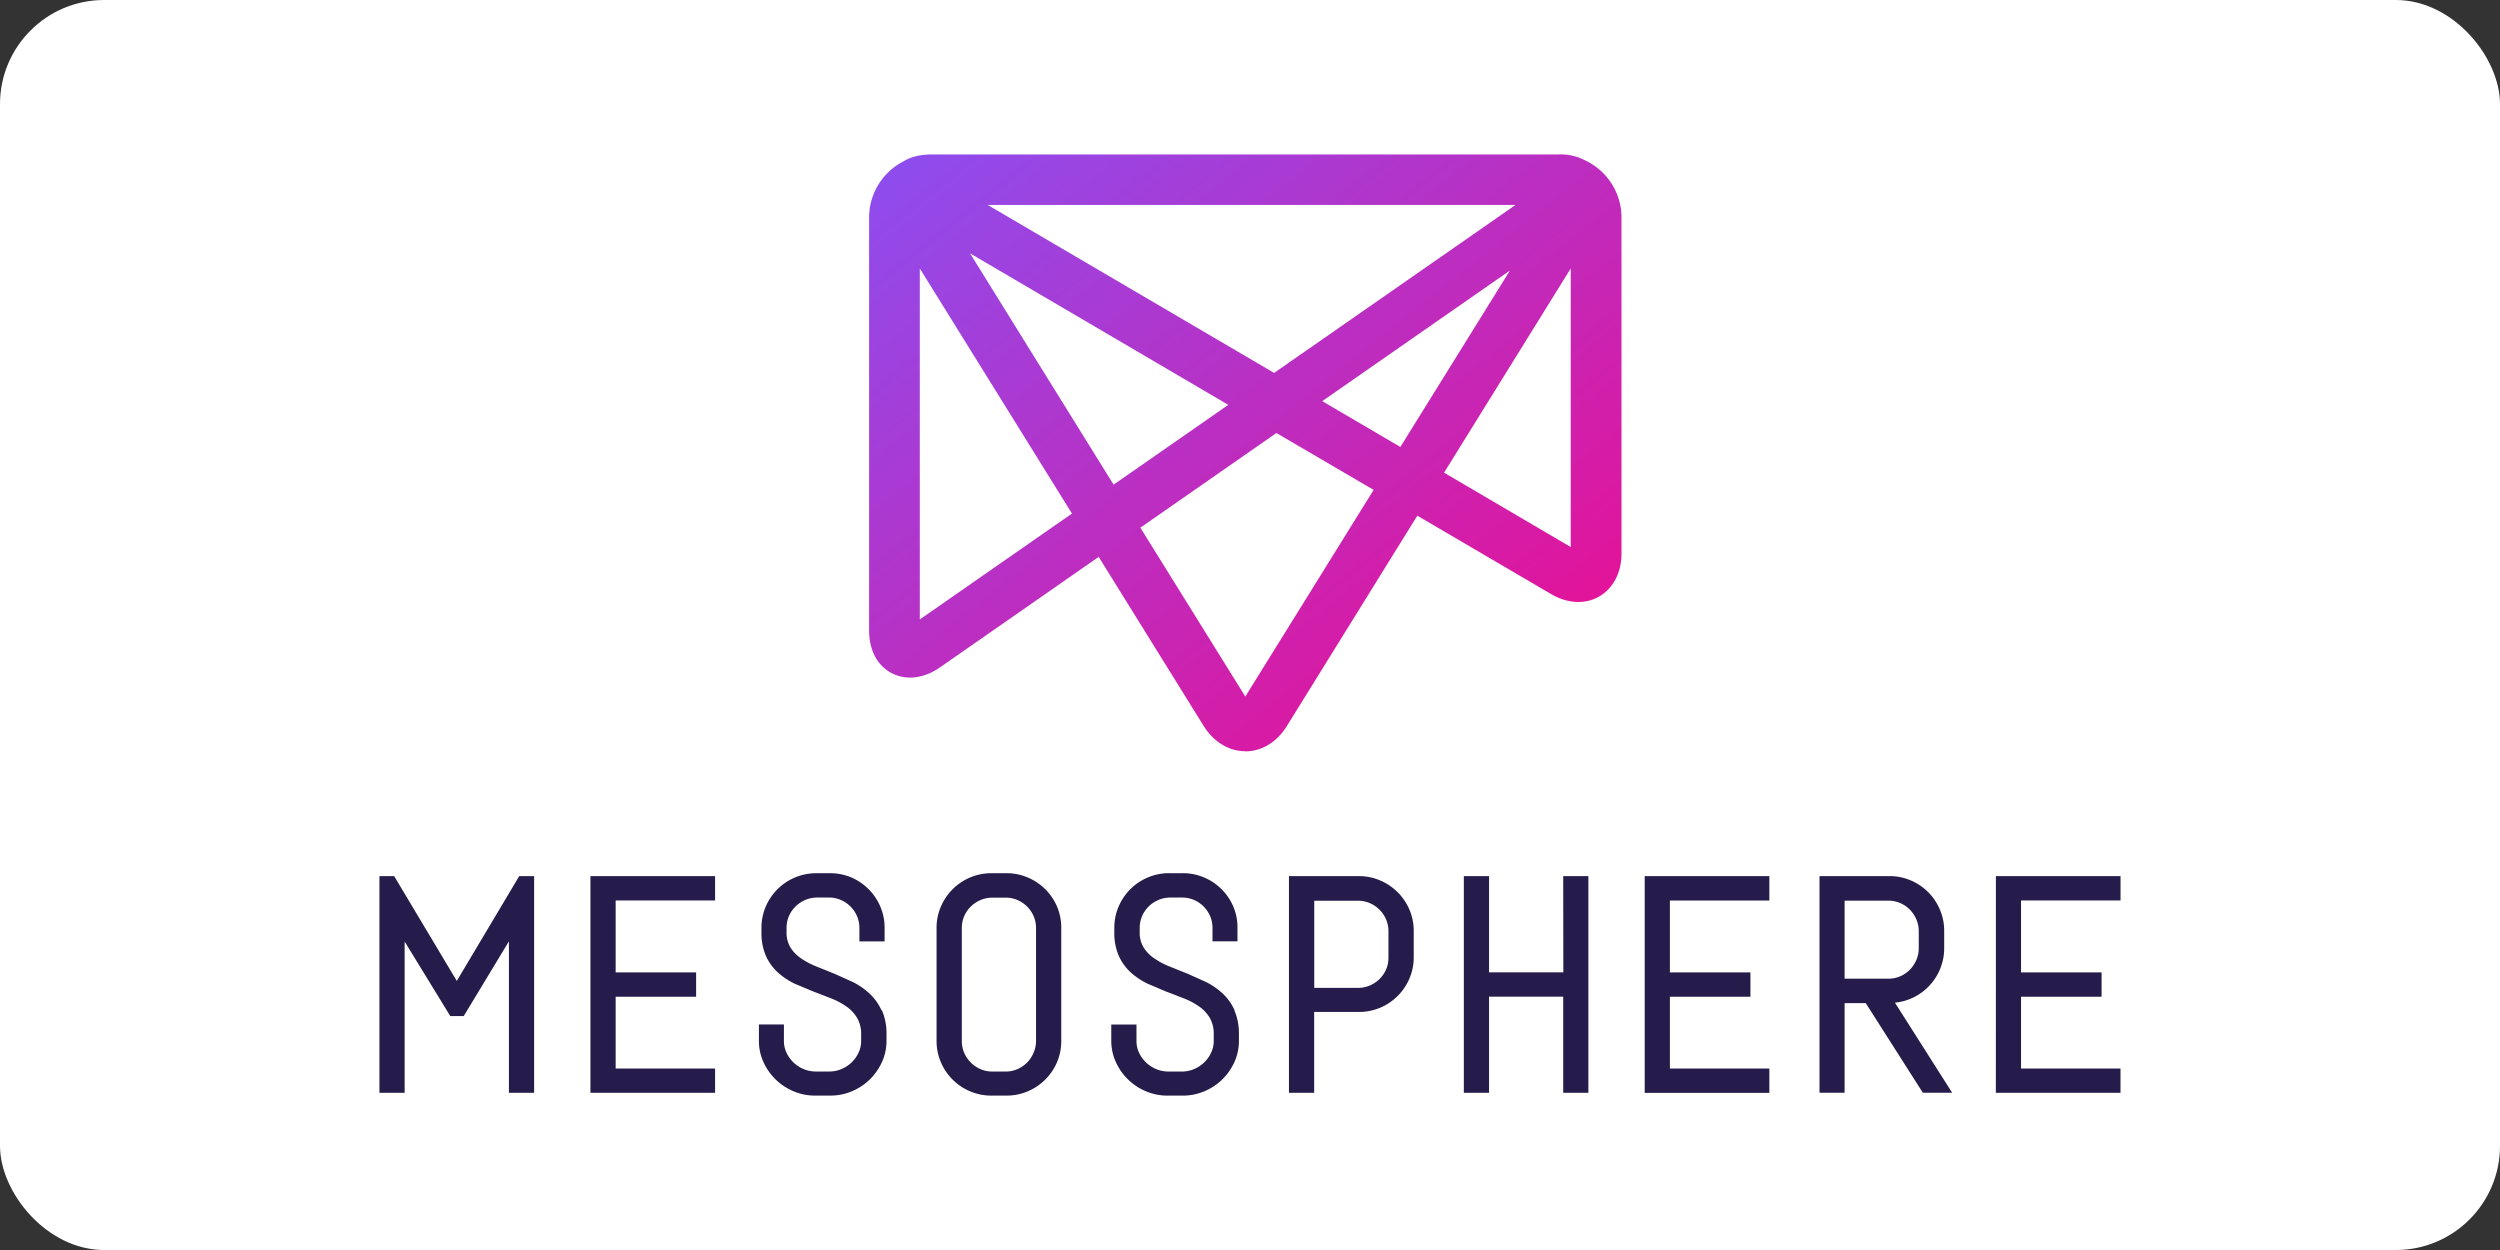
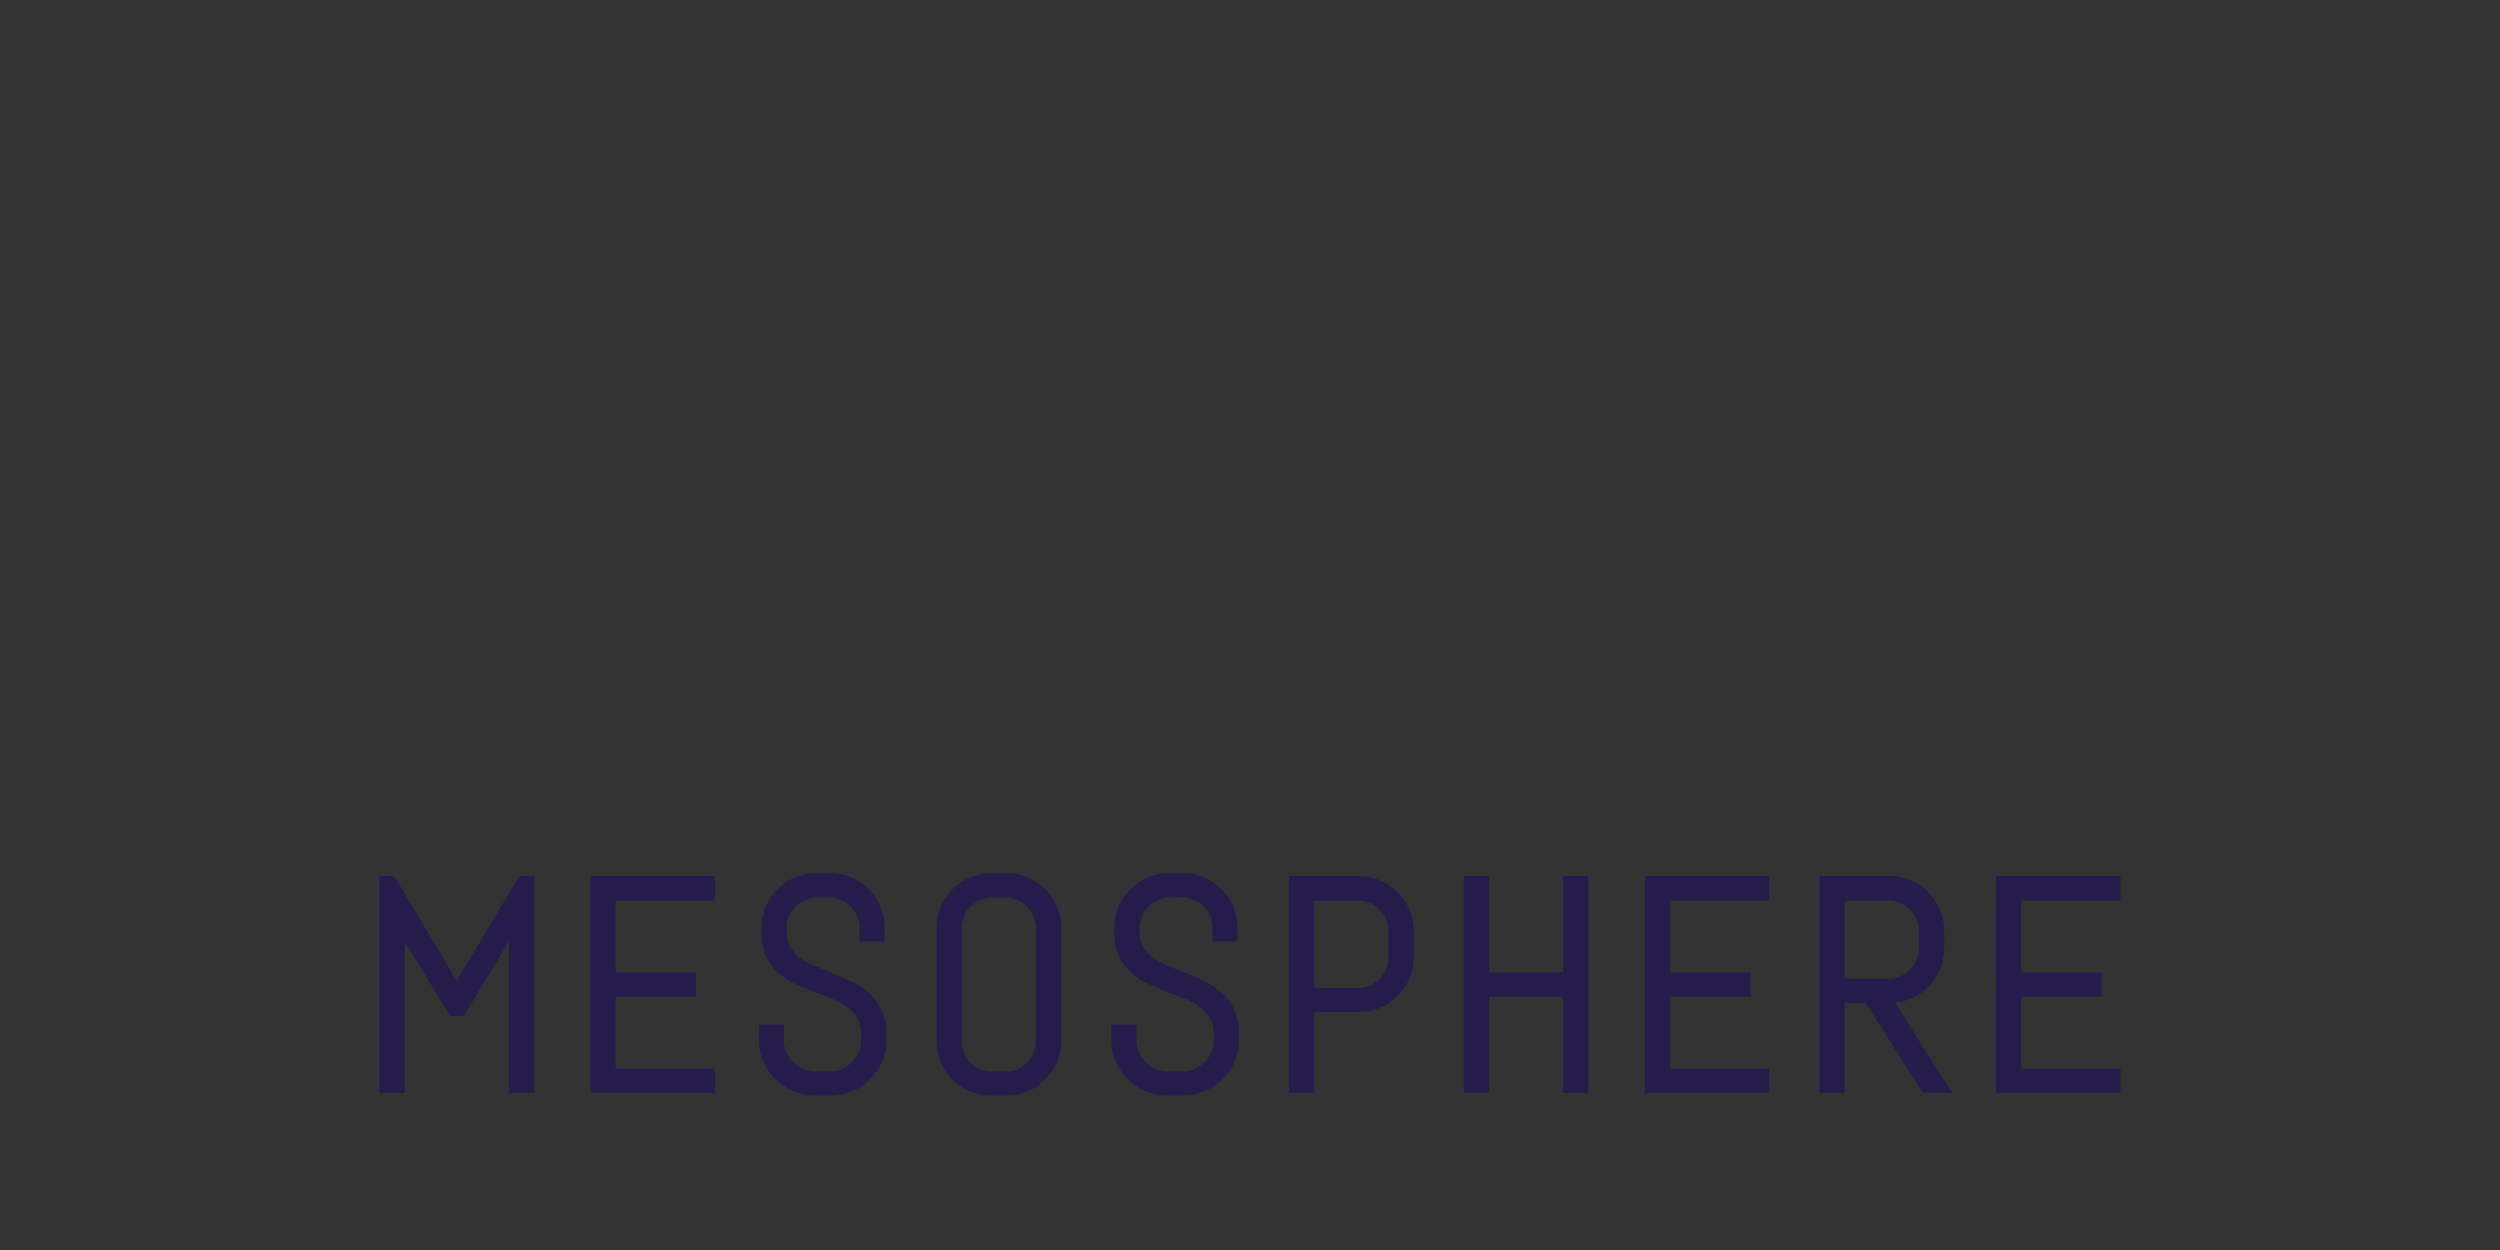
<svg xmlns="http://www.w3.org/2000/svg" width="120" height="60">
  <rect width="100%" height="100%" fill="#333333" stroke="none" />
-   <rect width="120" height="60" rx="5" fill="white" />
  <defs>
    <linearGradient id="A" x1="42.633" y1="-2.609" x2="78.73" y2="42.892" gradientUnits="userSpaceOnUse">
      <stop offset="0" stop-color="#7d58ff" />
      <stop offset="1" stop-color="#ff007d" />
    </linearGradient>
  </defs>
  <path d="M95.803 42.053h5.983v1.17H97.01v3.452h3.866v1.167H97.01v3.446h4.774v1.167h-5.983zm-4.092 5.884c-.24.102-.495.166-.755.19l2.747 4.323h-1.407l-2.74-4.3h-1.015v4.3h-1.204V42.053h3.354a2.57 2.57 0 0 1 1.024.206c.632.267 1.134.77 1.4 1.403.138.325.208.675.206 1.027v.817c.002.353-.068.702-.206 1.027-.265.633-.767 1.136-1.4 1.403zm-3.17-.96h2.1c.195.001.387-.038.567-.114a1.45 1.45 0 0 0 .464-.316c.133-.137.24-.297.314-.472a1.43 1.43 0 0 0 .114-.567V44.7a1.43 1.43 0 0 0-.114-.567 1.55 1.55 0 0 0-.314-.472 1.48 1.48 0 0 0-.464-.315c-.18-.076-.372-.115-.567-.114h-2.1zm-9.595-4.923h5.983v1.17h-4.774v3.452h3.866v1.167h-3.866v3.446h4.774v1.167h-5.983zm-3.912 0h1.208v10.4h-1.208V47.84h-3.56v4.613h-1.21v-10.4h1.21v4.62h3.566zm-7.948.77c.24.24.434.526.567.84.138.325.208.675.206 1.027v1.253c.002.352-.068.7-.206 1.025-.268.63-.77 1.133-1.402 1.4a2.61 2.61 0 0 1-1.027.205H63.08v3.88h-1.21v-10.4h3.348c.353-.002.702.068 1.027.206.313.132.598.324.84.564zm-.44 3.116V44.7c.001-.195-.038-.388-.114-.567-.15-.353-.432-.634-.785-.785a1.43 1.43 0 0 0-.567-.114h-2.096v4.185h2.096a1.43 1.43 0 0 0 .567-.114 1.52 1.52 0 0 0 .472-.314 1.47 1.47 0 0 0 .316-.463c.077-.182.114-.378.11-.575zm-7.396 2.558c.154.367.228.763.218 1.16v.303c.002.354-.074.705-.22 1.027a2.74 2.74 0 0 1-1.445 1.396c-.33.138-.682.208-1.04.206h-.725c-.353.001-.703-.07-1.028-.206a2.73 2.73 0 0 1-1.444-1.396c-.148-.32-.225-.67-.225-1.024v-.785h1.21v.785c-.001.196.04.39.123.567a1.58 1.58 0 0 0 .83.788 1.53 1.53 0 0 0 .587.115h.634a1.5 1.5 0 0 0 .583-.115c.18-.075.347-.184.49-.32a1.54 1.54 0 0 0 .337-.472 1.31 1.31 0 0 0 .124-.567v-.303c.01-.275-.053-.547-.183-.79-.127-.214-.298-.4-.5-.543-.227-.16-.473-.293-.732-.394q-.425-.168-.874-.337l-.89-.378c-.29-.14-.56-.32-.8-.534-.245-.224-.44-.496-.578-.8-.153-.363-.226-.755-.215-1.15v-.19a2.57 2.57 0 0 1 .206-1.024 2.63 2.63 0 0 1 1.403-1.399 2.61 2.61 0 0 1 1.026-.206h.648a2.59 2.59 0 0 1 1.025.206c.63.265 1.134.765 1.403 1.395a2.57 2.57 0 0 1 .201 1.028v.644H58.2v-.644c.001-.195-.038-.388-.114-.567-.15-.35-.428-.628-.777-.777-.18-.077-.372-.116-.567-.114h-.567c-.195-.001-.388.038-.567.114a1.53 1.53 0 0 0-.472.314 1.46 1.46 0 0 0-.316.463 1.43 1.43 0 0 0-.114.567v.19c-.01.258.054.513.182.738.13.207.3.385.5.522a3.7 3.7 0 0 0 .734.393q.426.173.876.352l.89.4a3.47 3.47 0 0 1 .799.552 2.5 2.5 0 0 1 .575.809zm-9.08-5.82a2.65 2.65 0 0 1 .567.836 2.57 2.57 0 0 1 .203 1.032v5.423a2.57 2.57 0 0 1-.206 1.024c-.27.627-.77 1.125-1.4 1.39a2.57 2.57 0 0 1-1.024.206h-.72c-.353.002-.702-.068-1.027-.206-.632-.266-1.135-.768-1.402-1.4a2.57 2.57 0 0 1-.206-1.024v-5.415a2.57 2.57 0 0 1 .206-1.024c.268-.63.77-1.133 1.402-1.4.325-.137.675-.207 1.027-.206h.72c.352-.002.7.068 1.024.206.312.132.595.32.836.56zm-.44 7.283v-5.415a1.43 1.43 0 0 0-.114-.567c-.075-.173-.18-.33-.314-.464a1.49 1.49 0 0 0-.465-.314c-.18-.077-.372-.116-.567-.114h-.634c-.195-.001-.388.038-.567.114a1.52 1.52 0 0 0-.472.314c-.135.132-.242.29-.316.463a1.43 1.43 0 0 0-.114.567v5.423a1.43 1.43 0 0 0 .114.567c.152.352.433.633.785.785a1.43 1.43 0 0 0 .567.114h.634a1.43 1.43 0 0 0 .567-.114c.173-.075.33-.182.464-.316s.24-.297.314-.472a1.43 1.43 0 0 0 .118-.568zm-7.396-1.464c.154.367.228.763.218 1.16v.303c.002.355-.074.705-.222 1.027a2.79 2.79 0 0 1-.588.834c-.248.24-.538.43-.856.562-.327.137-.678.207-1.033.206h-.725c-.355.002-.706-.068-1.033-.206a2.74 2.74 0 0 1-1.445-1.396c-.148-.322-.224-.673-.222-1.027v-.785h1.2v.785a1.31 1.31 0 0 0 .123.567c.082.177.196.337.337.472a1.59 1.59 0 0 0 .493.319 1.53 1.53 0 0 0 .586.115h.634c.2.001.398-.038.583-.115a1.6 1.6 0 0 0 .49-.319c.14-.135.255-.295.337-.472a1.31 1.31 0 0 0 .124-.567v-.303c.01-.275-.056-.548-.19-.79a1.78 1.78 0 0 0-.5-.543c-.227-.16-.473-.293-.732-.394q-.425-.168-.873-.337l-.9-.378c-.29-.14-.56-.32-.8-.534-.244-.225-.44-.496-.577-.8a2.75 2.75 0 0 1-.213-1.148v-.19c-.002-.352.068-.7.205-1.024a2.63 2.63 0 0 1 1.403-1.399c.325-.137.675-.207 1.027-.206h.648c.35-.003.698.065 1.022.2.63.268 1.132.77 1.4 1.4a2.57 2.57 0 0 1 .206 1.028v.644h-1.21v-.644a1.43 1.43 0 0 0-.114-.567c-.075-.173-.18-.33-.314-.464s-.29-.24-.465-.314c-.18-.077-.372-.116-.567-.114h-.567c-.195-.001-.388.038-.567.114a1.51 1.51 0 0 0-.472.314c-.135.132-.242.29-.316.463-.077.18-.116.372-.114.567v.19c-.01.258.053.513.18.738.13.207.3.385.5.522a3.71 3.71 0 0 0 .735.393q.425.173.875.352l.89.4a3.48 3.48 0 0 1 .799.552 2.5 2.5 0 0 1 .579.809zm-13.993-6.444h5.983v1.17h-4.773v3.452h3.863v1.167h-3.863v3.446h4.773v1.167h-5.983zm-3.418 0h.715v10.4h-1.21v-7.27L22.26 48.77h-.647l-2.19-3.576v7.26h-1.21v-10.4h.707l3.006 5.03z" fill="#251c4b" />
-   <path d="M47.41 8.98l13.747 8.062L72.744 8.98zm16.057 9.417l3.75 2.2 5.26-8.47zm-16.905-7.094l6.89 11.102 5.505-3.83zM69.315 21.83l6.08 3.57V12.028zM44.15 12.028v16.848l7.304-5.083zM54.737 24.47l5.038 8.107 6.16-9.92-4.667-2.73zM59.774 35.2c-.787 0-1.51-.44-1.99-1.2l-5.047-8.127-7.62 5.305c-.774.538-1.616.633-2.31.277s-1.09-1.1-1.09-2.053V9.577a3.03 3.03 0 0 1 1.659-2.694c.3-.19.736-.328 1.368-.328h30.06a2.56 2.56 0 0 1 1.309.299 3.03 3.03 0 0 1 1.719 2.73v16.123c0 .923-.4 1.676-1.072 2.067s-1.53.345-2.324-.127l-6.405-3.752L61.764 34c-.478.768-1.202 1.208-2 1.208z" fill="url(#A)" transform="translate(0 .858)" />
</svg>